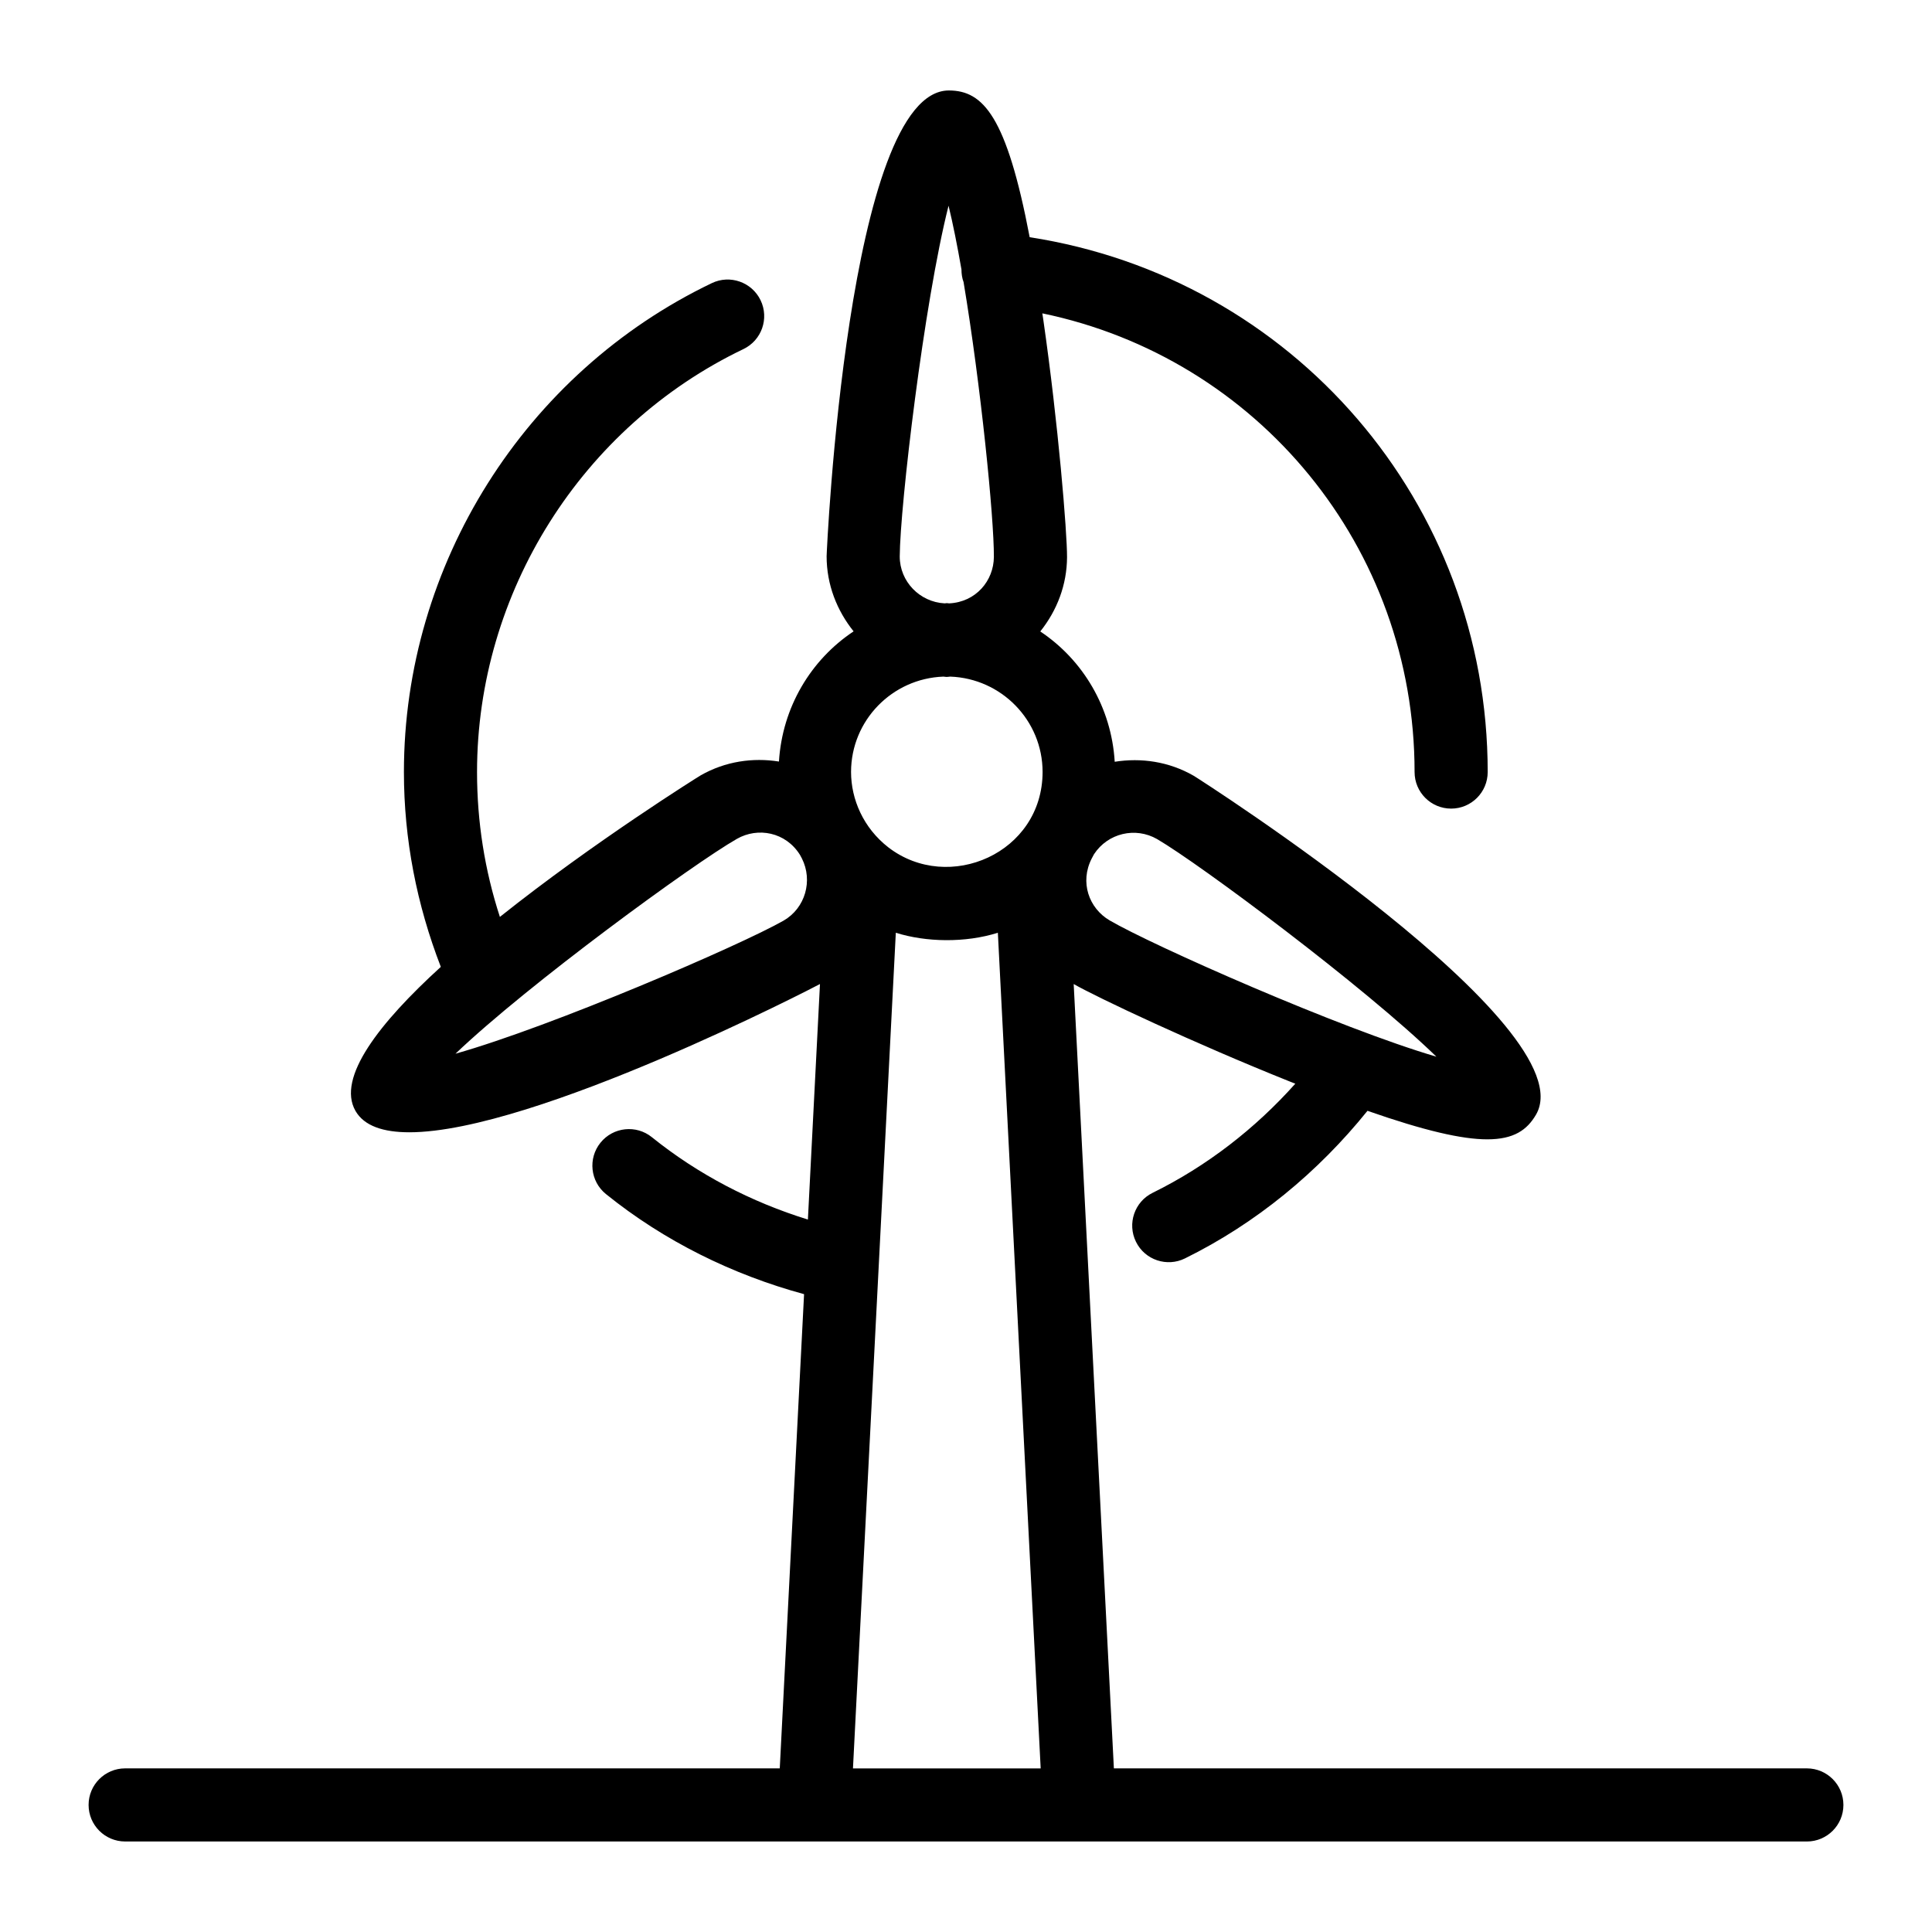
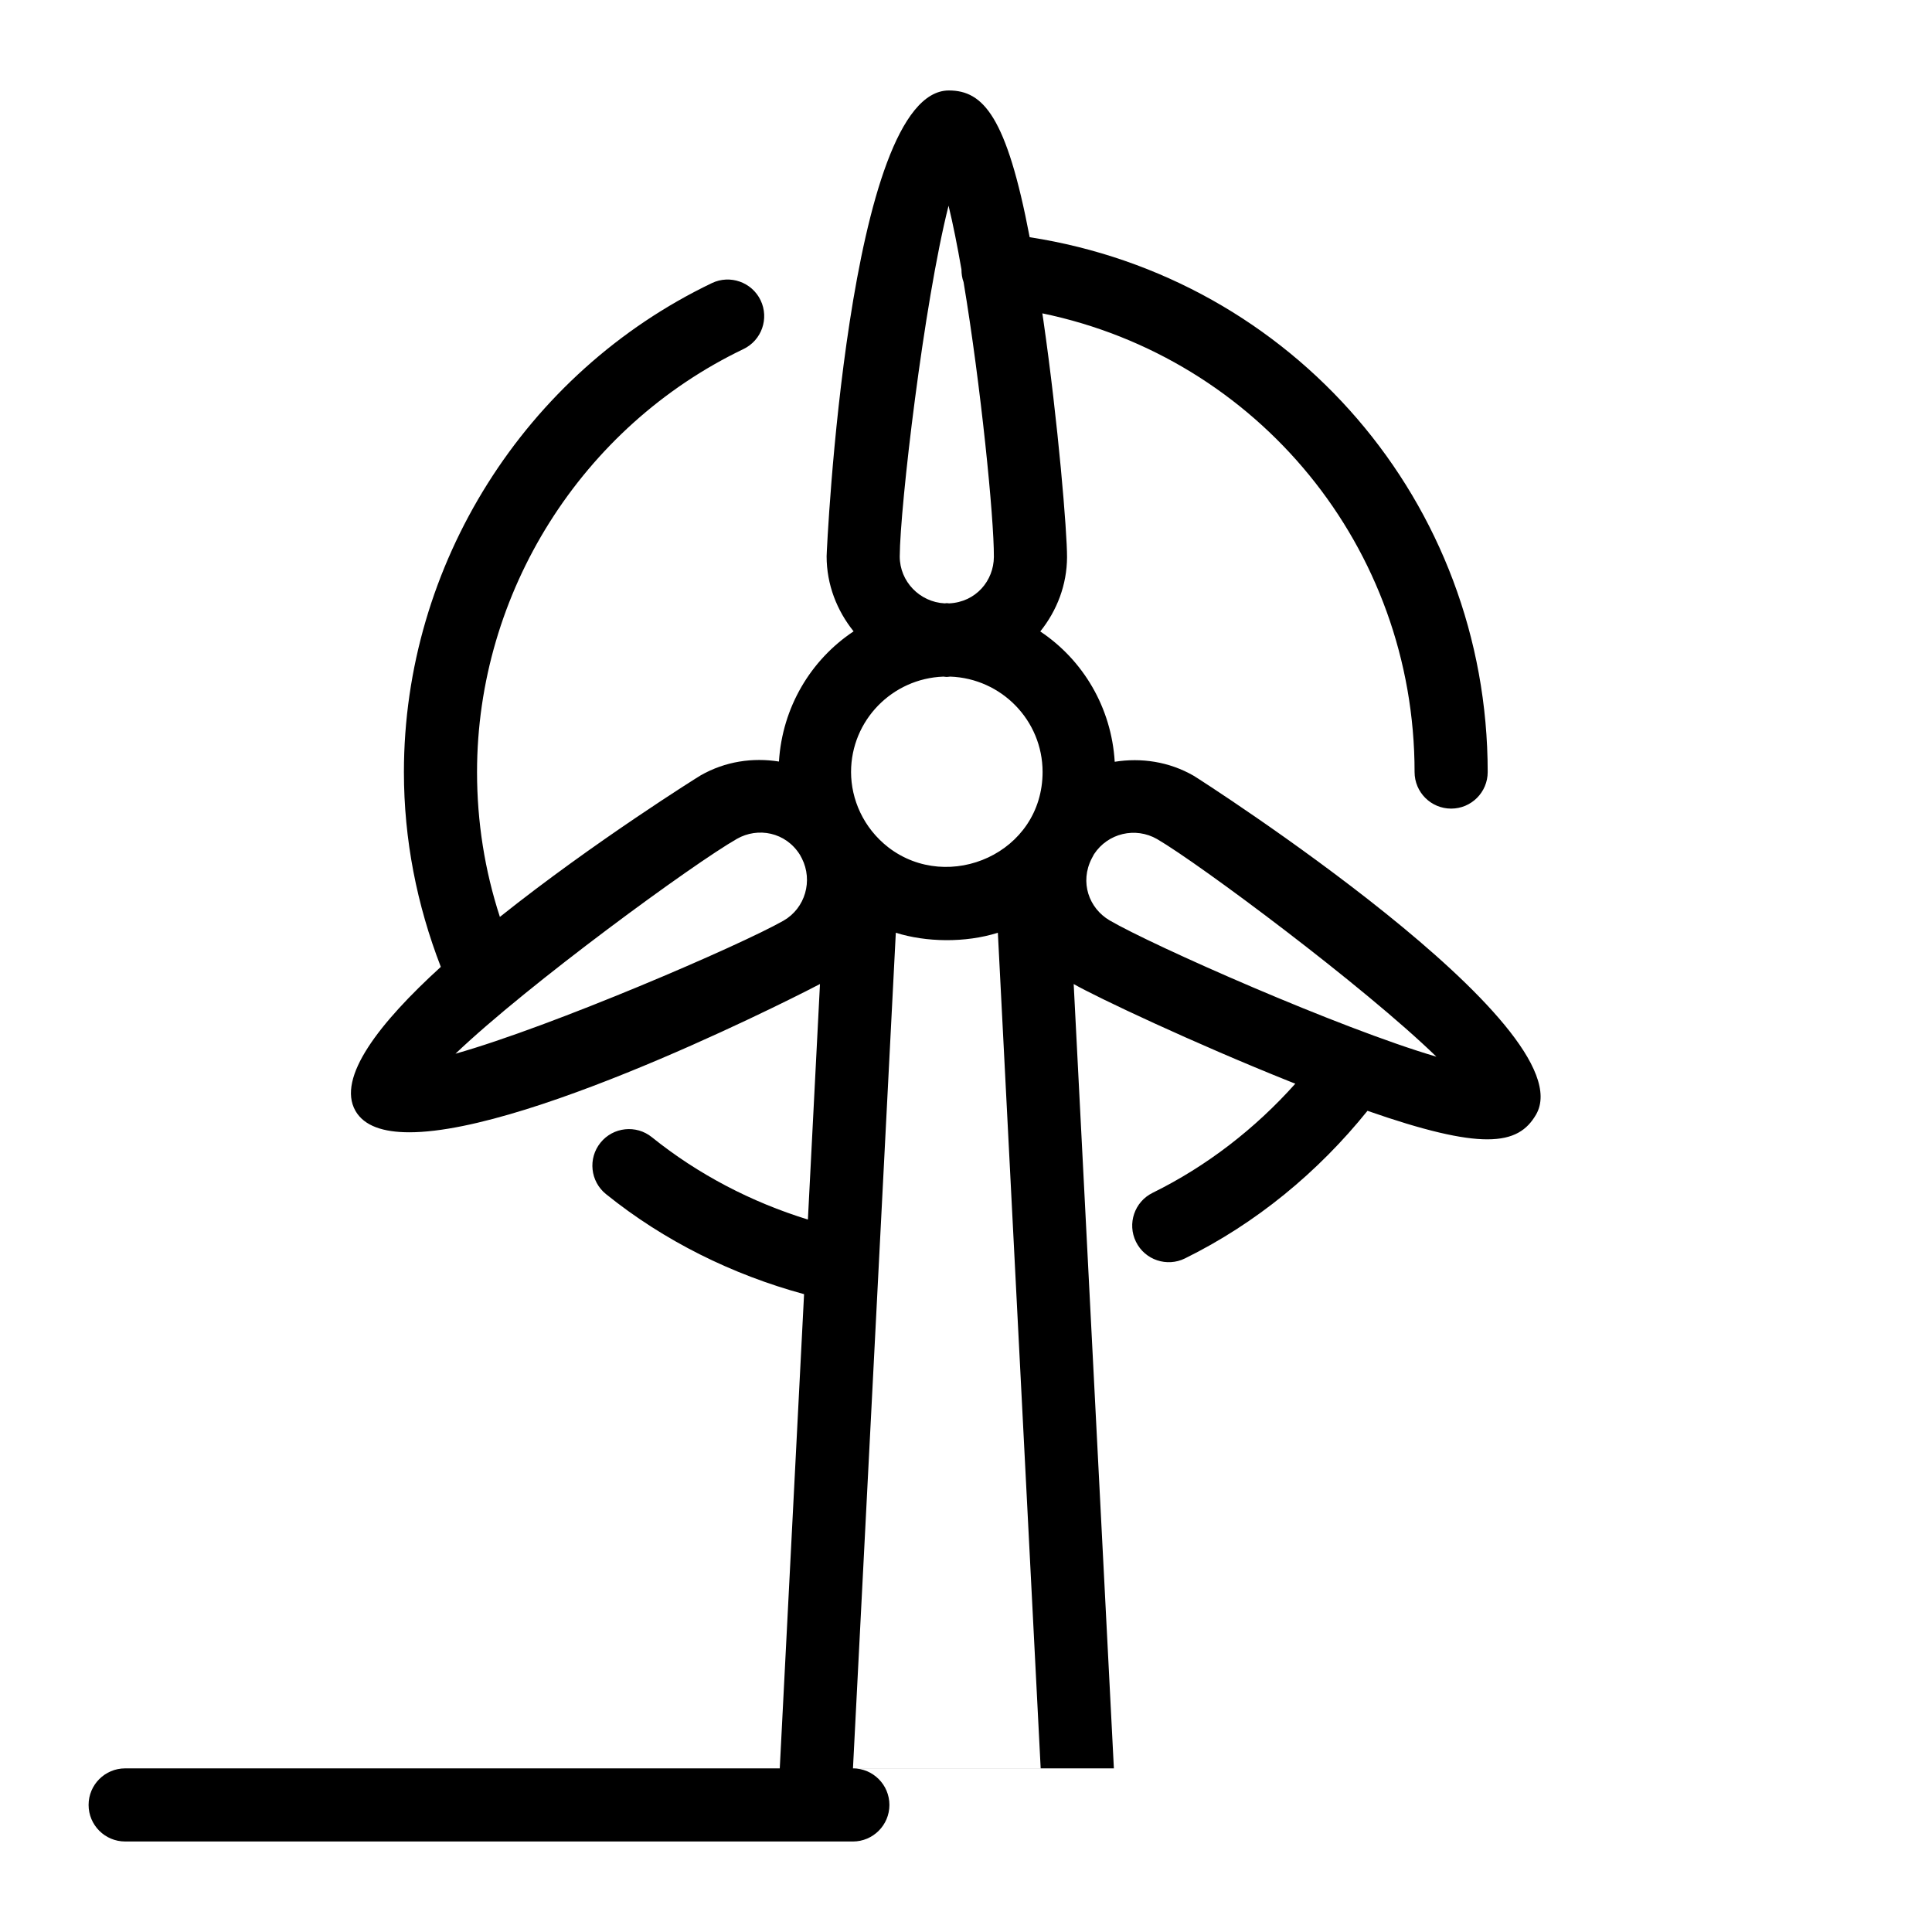
<svg xmlns="http://www.w3.org/2000/svg" fill="#000000" width="800px" height="800px" version="1.1" viewBox="144 144 512 512">
-   <path d="m622.84 612.64h-183.65l-10.652-207.86c6.027 3.465 31.879 15.68 57.43 25.898 0.457 0.184 0.852 0.328 1.305 0.508-10.656 11.934-23.484 21.871-37.82 28.93-4.801 2.359-6.773 8.172-4.41 12.973 2.383 4.848 8.238 6.75 12.973 4.41 18.77-9.242 35.234-22.797 48.379-39.121 15.109 5.285 25.066 7.559 31.742 7.559 7.074 0 10.562-2.504 12.906-6.516 0.008-0.008 0.016-0.02 0.02-0.031 13.473-23.266-89.578-89.137-90.695-89.785-6.582-3.797-13.961-4.836-20.957-3.727-0.867-14.383-8.398-26.984-19.73-34.535 4.477-5.59 7.055-12.395 7.094-19.664 0.031-6.551-2.328-35.441-6.297-62.98-0.082-0.582-0.168-1.086-0.25-1.656 57.055 11.832 98.648 61.957 98.648 121.56 0 5.352 4.34 9.688 9.688 9.688 5.352 0 9.688-4.34 9.688-9.688 0-71.41-51.691-130.95-121.38-141.74-6.121-32.148-12.359-38.84-21.359-38.887h-0.051c-26.863 0-32.395 122.15-32.402 123.44 0 7.551 2.75 14.418 7.152 19.902-11.344 7.535-18.895 20.121-19.785 34.5-6.906-1.094-14.191-0.074-20.727 3.652-0.547 0.312-28.25 17.605-53.227 37.52-4.012-12.324-6.055-25.184-6.055-38.391 0-47.535 27.715-91.531 70.598-112.09 4.824-2.312 6.863-8.098 4.551-12.926-2.312-4.824-8.117-6.863-12.926-4.551-49.57 23.762-81.602 74.617-81.602 129.56 0 17.887 3.418 35.184 9.781 51.641-16.258 14.816-27.633 29.367-22.629 38.145 0.004 0.016 0.016 0.023 0.02 0.039 2.301 3.992 7.394 5.652 14.258 5.652 33.176 0 107.75-38.684 108.83-39.289l-3.199 62.414c-14.961-4.621-29.105-11.961-41.348-21.824-4.16-3.359-10.266-2.703-13.621 1.461-3.359 4.164-2.707 10.262 1.461 13.621 15.406 12.426 33.457 21.34 52.492 26.516l-6.441 125.67h-173.48c-5.352 0-9.688 4.34-9.688 9.688 0 5.352 4.34 9.688 9.688 9.688h252.82l192.85 0.004c5.352 0 9.688-4.34 9.688-9.688 0.004-5.352-4.336-9.691-9.688-9.691zm-228.05-289.25h0.176c0.293 0 0.566-0.074 0.859-0.082 13.555 0.488 24.457 11.59 24.473 25.266-0.02 21.523-24.875 32.277-40.863 19.996-6.66-5.18-9.891-12.758-9.898-19.996 0.016-13.676 10.914-24.773 24.477-25.266 0.262 0.008 0.512 0.082 0.777 0.082zm55.848 42.973c11.406 6.664 54.902 39.078 74.023 57.672-25.609-7.504-75.207-29.465-86.605-36.125-5.469-3.207-7.973-10.105-4.734-16.41 0.219-0.367 0.398-0.754 0.605-1.129 3.68-5.609 10.992-7.289 16.711-4.008zm-68.199-74.902c0.07-13.215 6.391-67.086 12.938-92.945 1.168 4.809 2.32 10.586 3.418 16.883 0.008 1.18 0.164 2.305 0.562 3.359 4.559 27.273 8.086 62.492 8.031 72.82-0.035 6.332-4.777 11.988-11.855 12.32-0.211-0.004-0.406-0.062-0.621-0.062-0.199 0-0.383 0.055-0.582 0.059-6.582-0.344-11.887-5.769-11.891-12.434zm-30.77 96.508c-11.477 6.547-61.297 28.02-86.965 35.277 19.297-18.426 63.129-50.406 74.594-56.945 5.566-3.168 12.918-1.801 16.695 4.234 0.18 0.316 0.328 0.648 0.516 0.961 2.961 5.879 0.914 13.152-4.84 16.473zm18.375 224.68 11.355-221.46c7.988 2.512 18.387 2.727 27.043 0l11.348 221.46z" />
+   <path d="m622.84 612.64h-183.65l-10.652-207.86c6.027 3.465 31.879 15.68 57.43 25.898 0.457 0.184 0.852 0.328 1.305 0.508-10.656 11.934-23.484 21.871-37.82 28.93-4.801 2.359-6.773 8.172-4.41 12.973 2.383 4.848 8.238 6.75 12.973 4.41 18.77-9.242 35.234-22.797 48.379-39.121 15.109 5.285 25.066 7.559 31.742 7.559 7.074 0 10.562-2.504 12.906-6.516 0.008-0.008 0.016-0.02 0.02-0.031 13.473-23.266-89.578-89.137-90.695-89.785-6.582-3.797-13.961-4.836-20.957-3.727-0.867-14.383-8.398-26.984-19.73-34.535 4.477-5.59 7.055-12.395 7.094-19.664 0.031-6.551-2.328-35.441-6.297-62.98-0.082-0.582-0.168-1.086-0.25-1.656 57.055 11.832 98.648 61.957 98.648 121.56 0 5.352 4.34 9.688 9.688 9.688 5.352 0 9.688-4.34 9.688-9.688 0-71.41-51.691-130.95-121.38-141.74-6.121-32.148-12.359-38.84-21.359-38.887h-0.051c-26.863 0-32.395 122.15-32.402 123.44 0 7.551 2.75 14.418 7.152 19.902-11.344 7.535-18.895 20.121-19.785 34.5-6.906-1.094-14.191-0.074-20.727 3.652-0.547 0.312-28.25 17.605-53.227 37.52-4.012-12.324-6.055-25.184-6.055-38.391 0-47.535 27.715-91.531 70.598-112.09 4.824-2.312 6.863-8.098 4.551-12.926-2.312-4.824-8.117-6.863-12.926-4.551-49.57 23.762-81.602 74.617-81.602 129.56 0 17.887 3.418 35.184 9.781 51.641-16.258 14.816-27.633 29.367-22.629 38.145 0.004 0.016 0.016 0.023 0.02 0.039 2.301 3.992 7.394 5.652 14.258 5.652 33.176 0 107.75-38.684 108.83-39.289l-3.199 62.414c-14.961-4.621-29.105-11.961-41.348-21.824-4.16-3.359-10.266-2.703-13.621 1.461-3.359 4.164-2.707 10.262 1.461 13.621 15.406 12.426 33.457 21.34 52.492 26.516l-6.441 125.67h-173.48c-5.352 0-9.688 4.34-9.688 9.688 0 5.352 4.34 9.688 9.688 9.688l192.85 0.004c5.352 0 9.688-4.34 9.688-9.688 0.004-5.352-4.336-9.691-9.688-9.691zm-228.05-289.25h0.176c0.293 0 0.566-0.074 0.859-0.082 13.555 0.488 24.457 11.59 24.473 25.266-0.02 21.523-24.875 32.277-40.863 19.996-6.66-5.18-9.891-12.758-9.898-19.996 0.016-13.676 10.914-24.773 24.477-25.266 0.262 0.008 0.512 0.082 0.777 0.082zm55.848 42.973c11.406 6.664 54.902 39.078 74.023 57.672-25.609-7.504-75.207-29.465-86.605-36.125-5.469-3.207-7.973-10.105-4.734-16.41 0.219-0.367 0.398-0.754 0.605-1.129 3.68-5.609 10.992-7.289 16.711-4.008zm-68.199-74.902c0.07-13.215 6.391-67.086 12.938-92.945 1.168 4.809 2.32 10.586 3.418 16.883 0.008 1.18 0.164 2.305 0.562 3.359 4.559 27.273 8.086 62.492 8.031 72.82-0.035 6.332-4.777 11.988-11.855 12.32-0.211-0.004-0.406-0.062-0.621-0.062-0.199 0-0.383 0.055-0.582 0.059-6.582-0.344-11.887-5.769-11.891-12.434zm-30.77 96.508c-11.477 6.547-61.297 28.02-86.965 35.277 19.297-18.426 63.129-50.406 74.594-56.945 5.566-3.168 12.918-1.801 16.695 4.234 0.18 0.316 0.328 0.648 0.516 0.961 2.961 5.879 0.914 13.152-4.84 16.473zm18.375 224.68 11.355-221.46c7.988 2.512 18.387 2.727 27.043 0l11.348 221.46z" />
</svg>